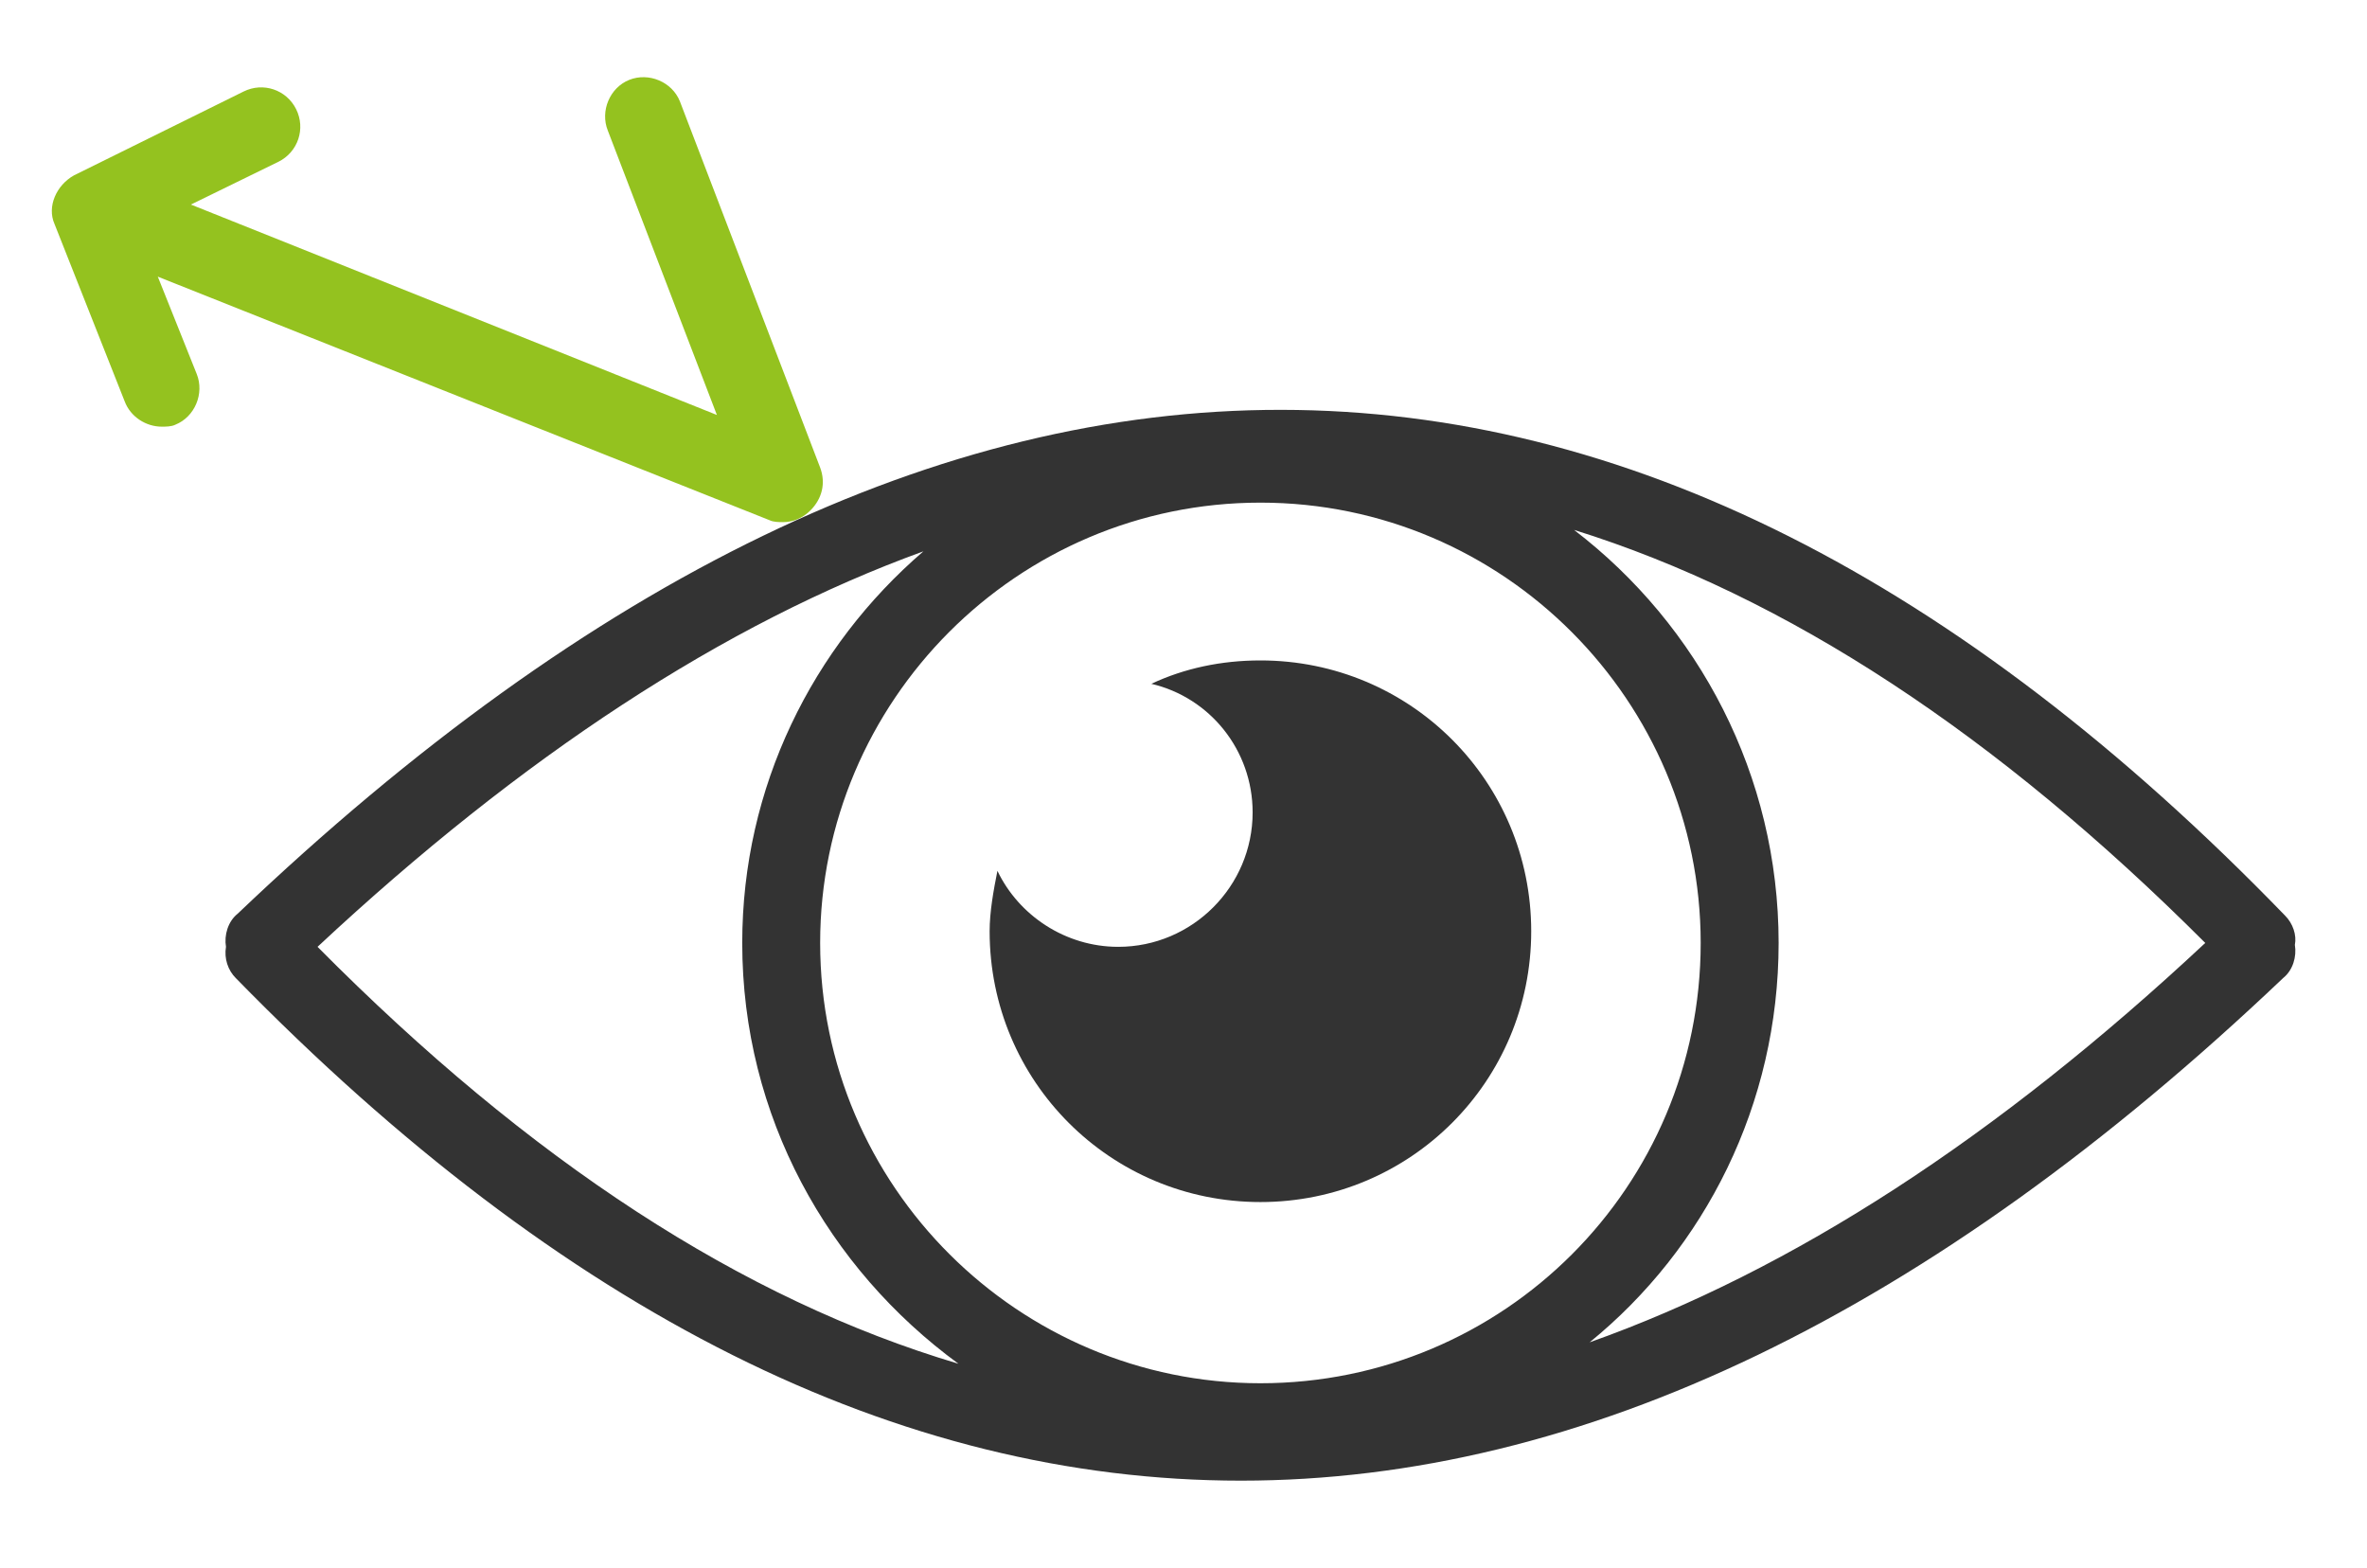
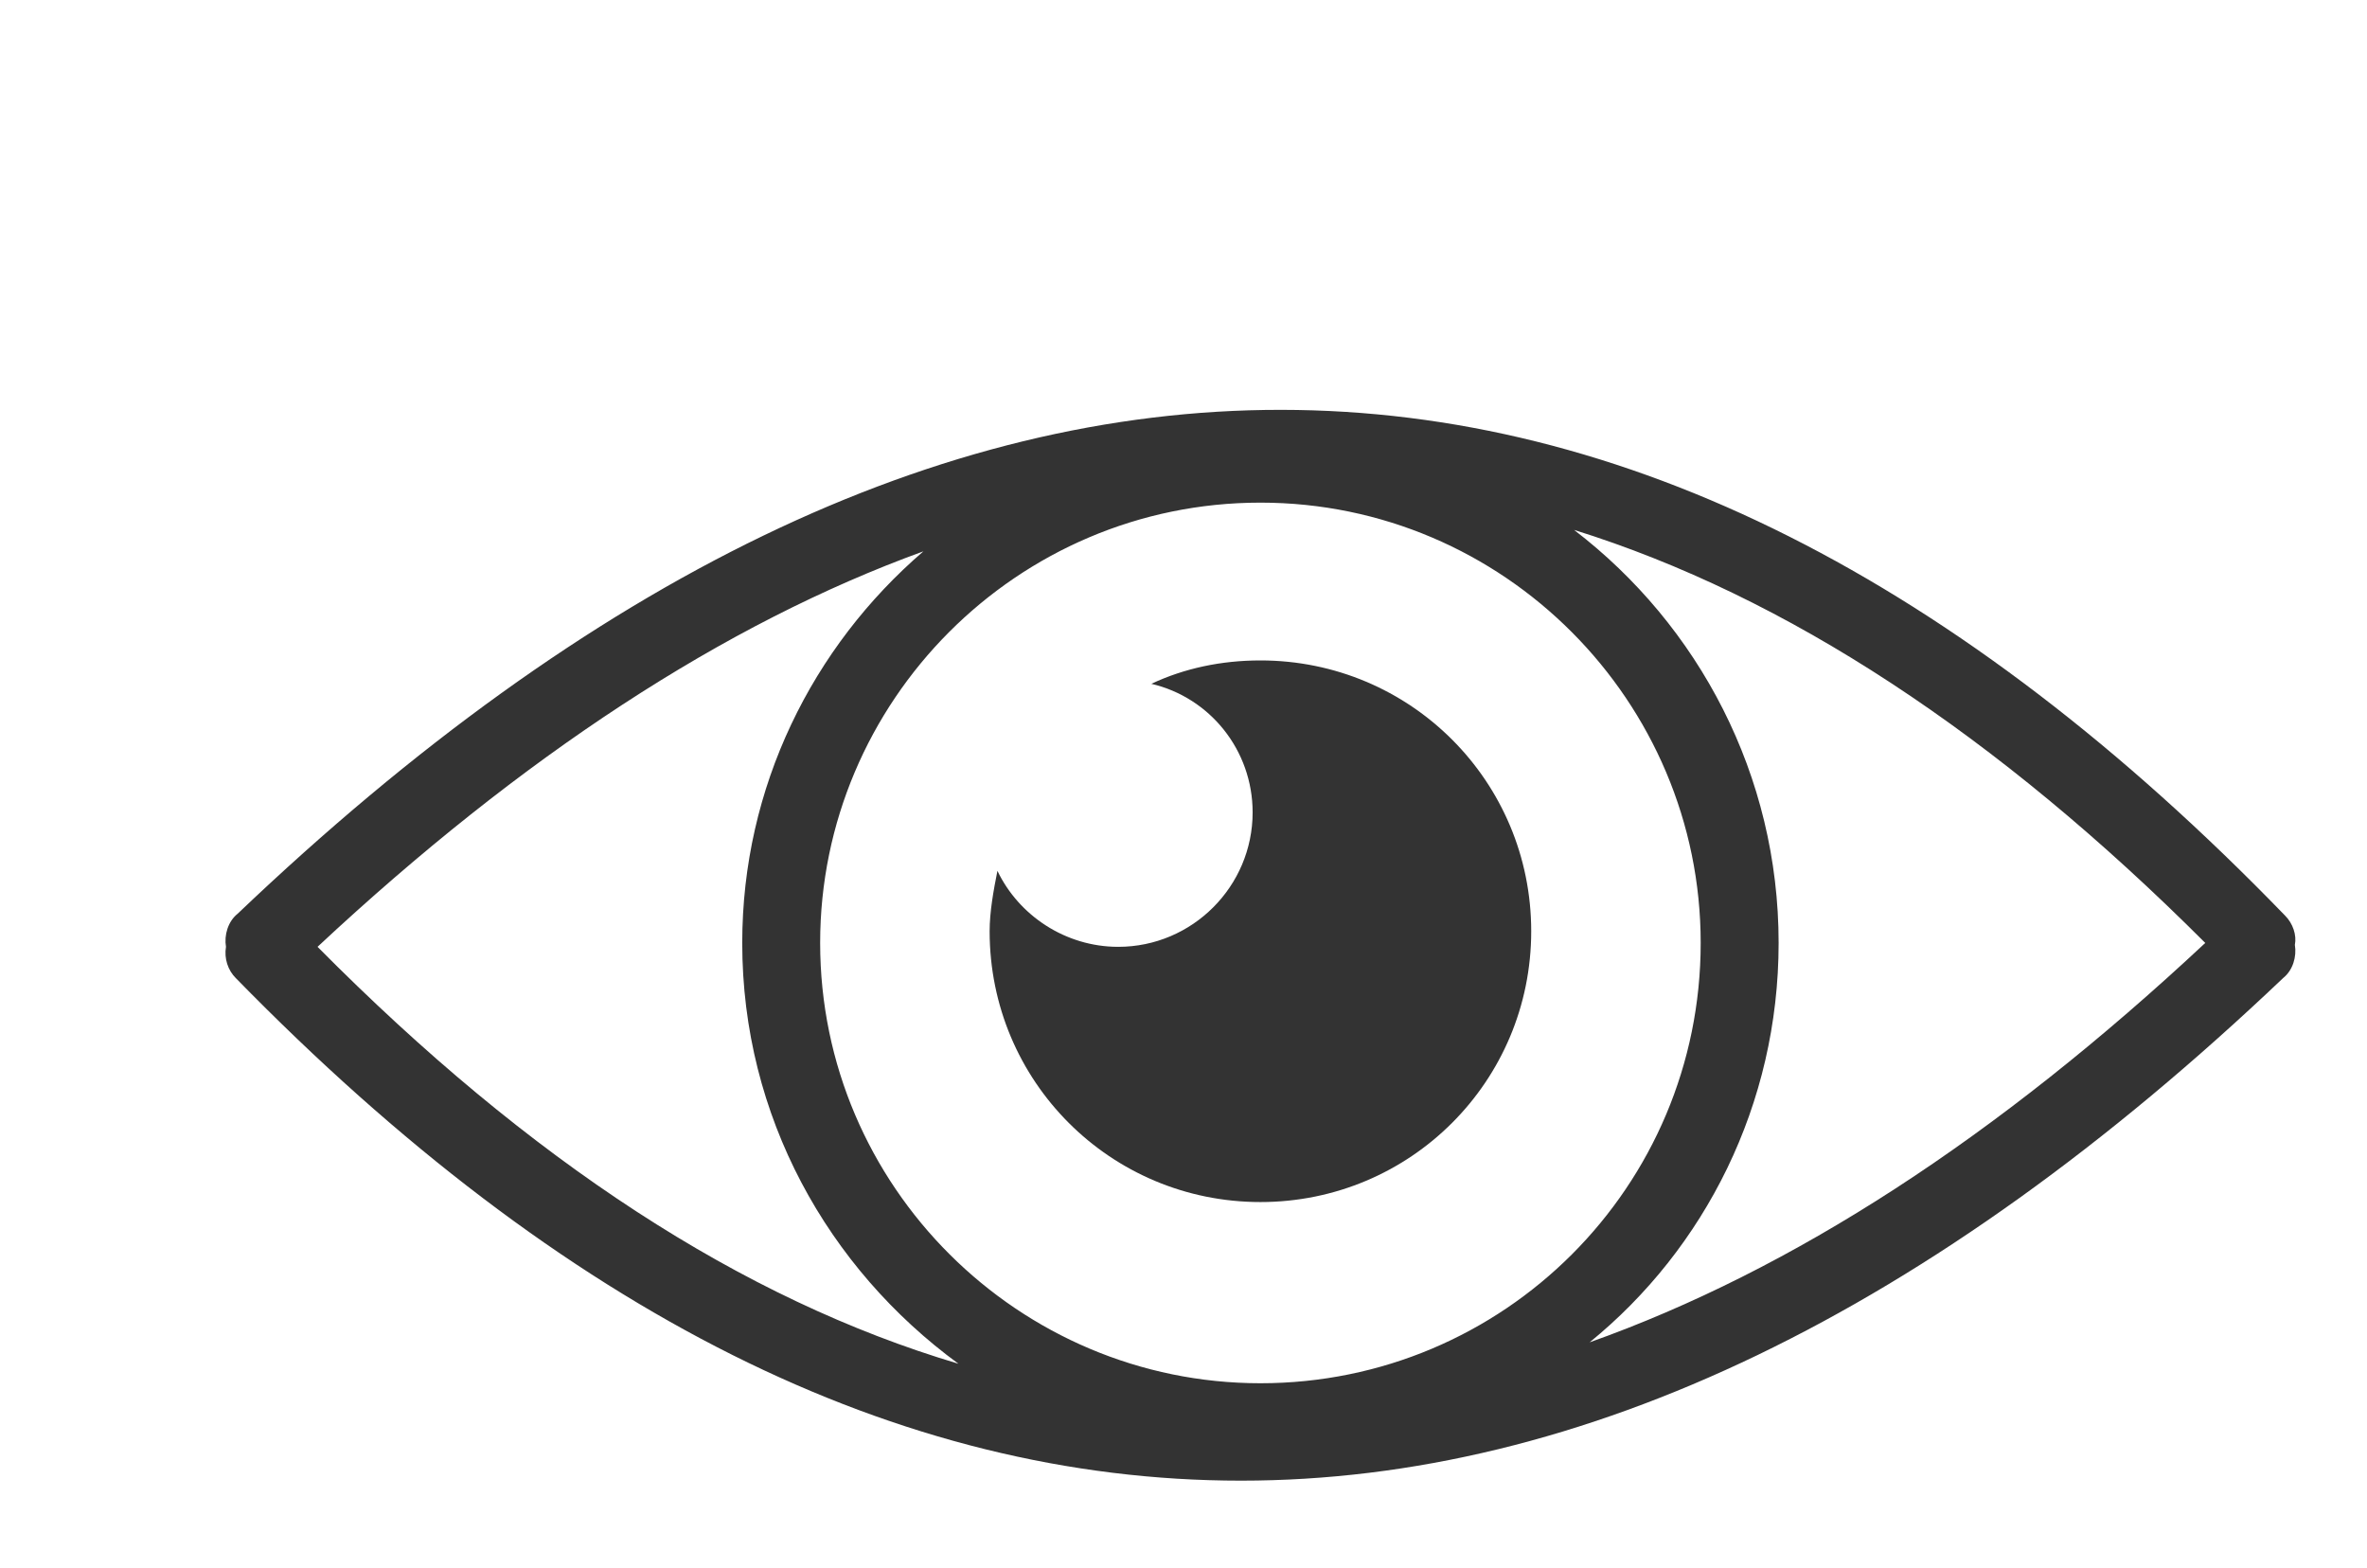
<svg xmlns="http://www.w3.org/2000/svg" width="160" height="106" viewBox="0 0 160 106" fill="none">
  <path d="M154.466 61.891C110.351 16.328 63.735 16.328 16.065 61.759C15.407 62.286 15.143 63.208 15.275 63.998C15.143 64.788 15.407 65.578 15.933 66.105C38.056 88.755 60.706 100.08 83.883 100.08C106.928 100.08 130.499 88.755 154.334 66.105C154.993 65.578 155.256 64.656 155.124 63.866C155.256 63.208 154.993 62.418 154.466 61.891ZM114.96 63.735C114.96 80.195 101.66 93.496 85.2 93.496C68.871 93.496 55.439 80.195 55.439 63.735C55.439 47.406 68.739 33.974 85.2 33.974C101.66 33.974 114.96 47.406 114.96 63.735ZM50.172 63.735C50.172 75.455 55.966 85.726 64.788 92.179C50.172 87.833 35.818 78.483 21.464 63.998C35.291 51.093 48.986 42.138 62.418 37.266C54.912 43.719 50.172 53.2 50.172 63.735ZM120.228 63.735C120.228 52.41 114.829 42.27 106.401 35.818C120.754 40.295 134.976 49.644 149.067 63.735C134.976 76.903 121.15 85.858 107.454 90.73C115.224 84.409 120.228 74.665 120.228 63.735Z" fill="#333333" />
  <path d="M84.673 54.911C84.673 59.916 80.591 63.998 75.587 63.998C72.031 63.998 68.871 61.891 67.422 58.862C67.159 60.179 66.895 61.627 66.895 62.944C66.895 73.084 75.06 81.249 85.2 81.249C95.339 81.249 103.504 73.084 103.504 62.944C103.504 52.805 95.339 44.64 85.2 44.64C82.566 44.64 80.064 45.167 77.825 46.22C81.776 47.142 84.673 50.698 84.673 54.911Z" fill="#333333" />
-   <path d="M55.439 31.605L45.957 6.848C45.431 5.531 43.85 4.872 42.533 5.399C41.217 5.926 40.558 7.506 41.085 8.823L48.459 28.049L12.904 13.827L18.83 10.93C20.147 10.271 20.674 8.691 20.015 7.374C19.357 6.058 17.777 5.531 16.46 6.189L5.003 11.852C3.818 12.51 3.16 13.959 3.687 15.144L8.427 27.127C8.822 28.181 9.876 28.839 10.929 28.839C11.193 28.839 11.588 28.839 11.851 28.707C13.168 28.181 13.826 26.601 13.3 25.284L10.666 18.699L52.015 35.16C52.278 35.292 52.673 35.292 52.937 35.292C53.595 35.292 54.253 35.028 54.78 34.502C55.57 33.711 55.834 32.658 55.439 31.605Z" fill="#94C21F" />
</svg>